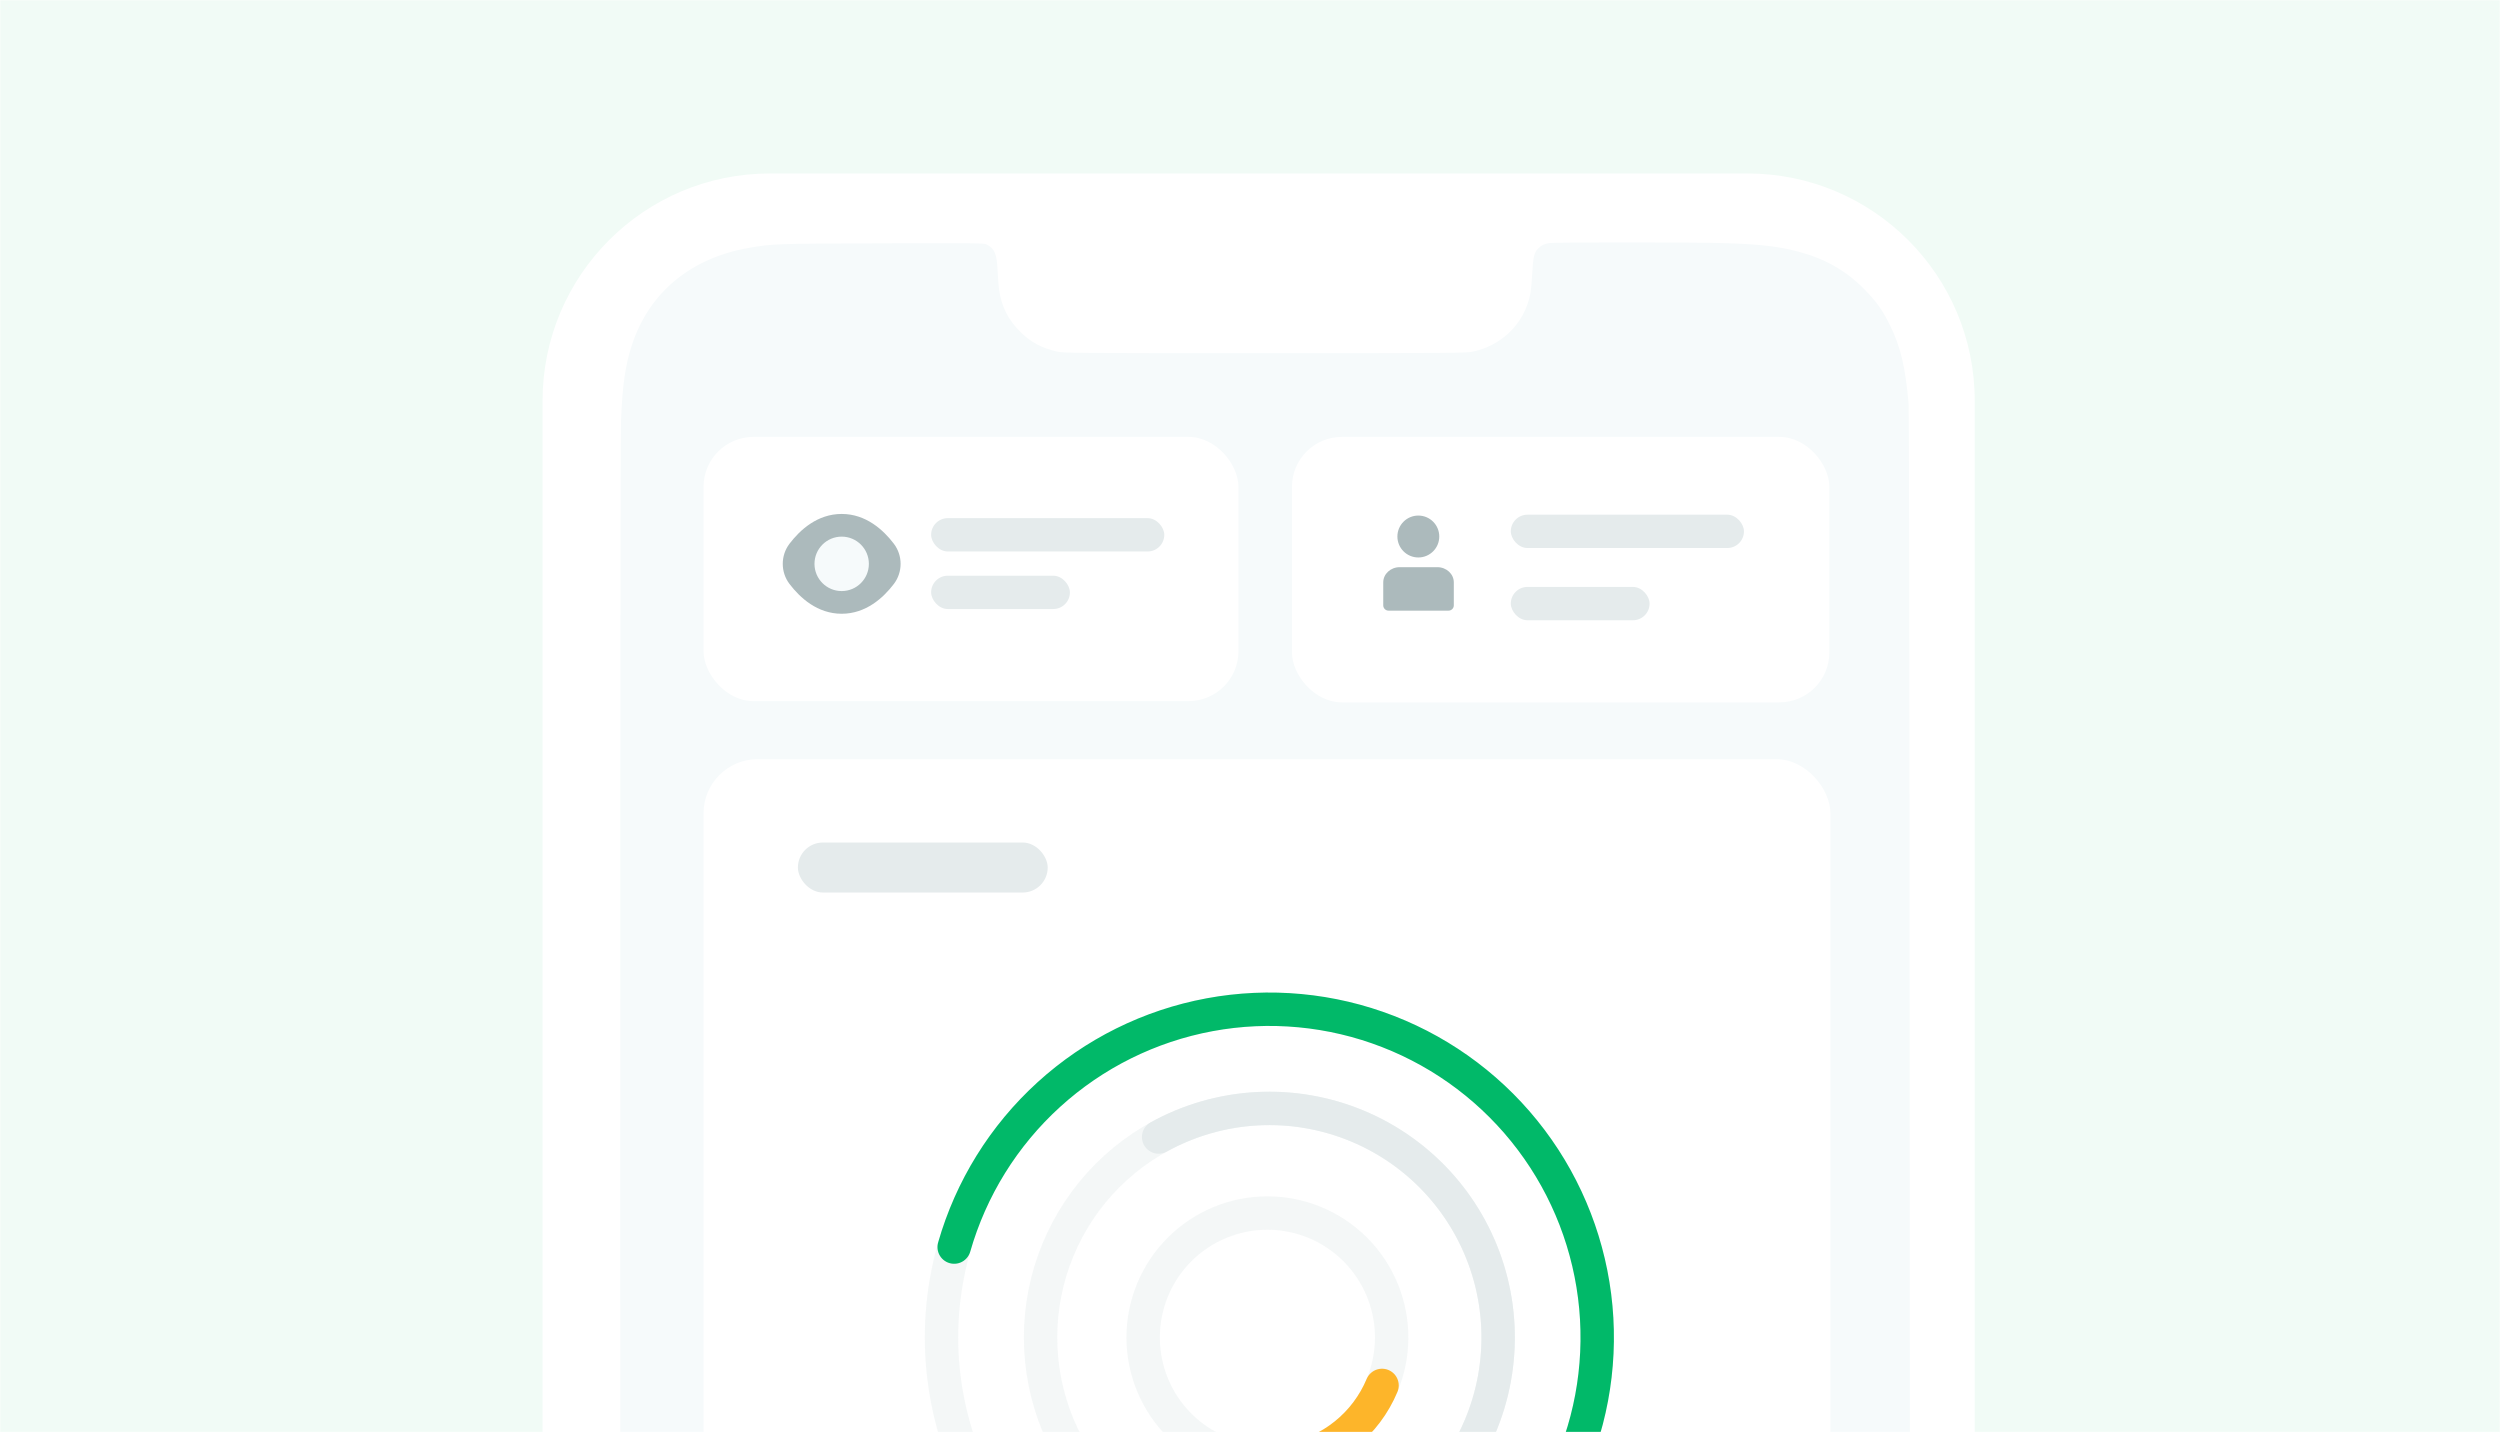
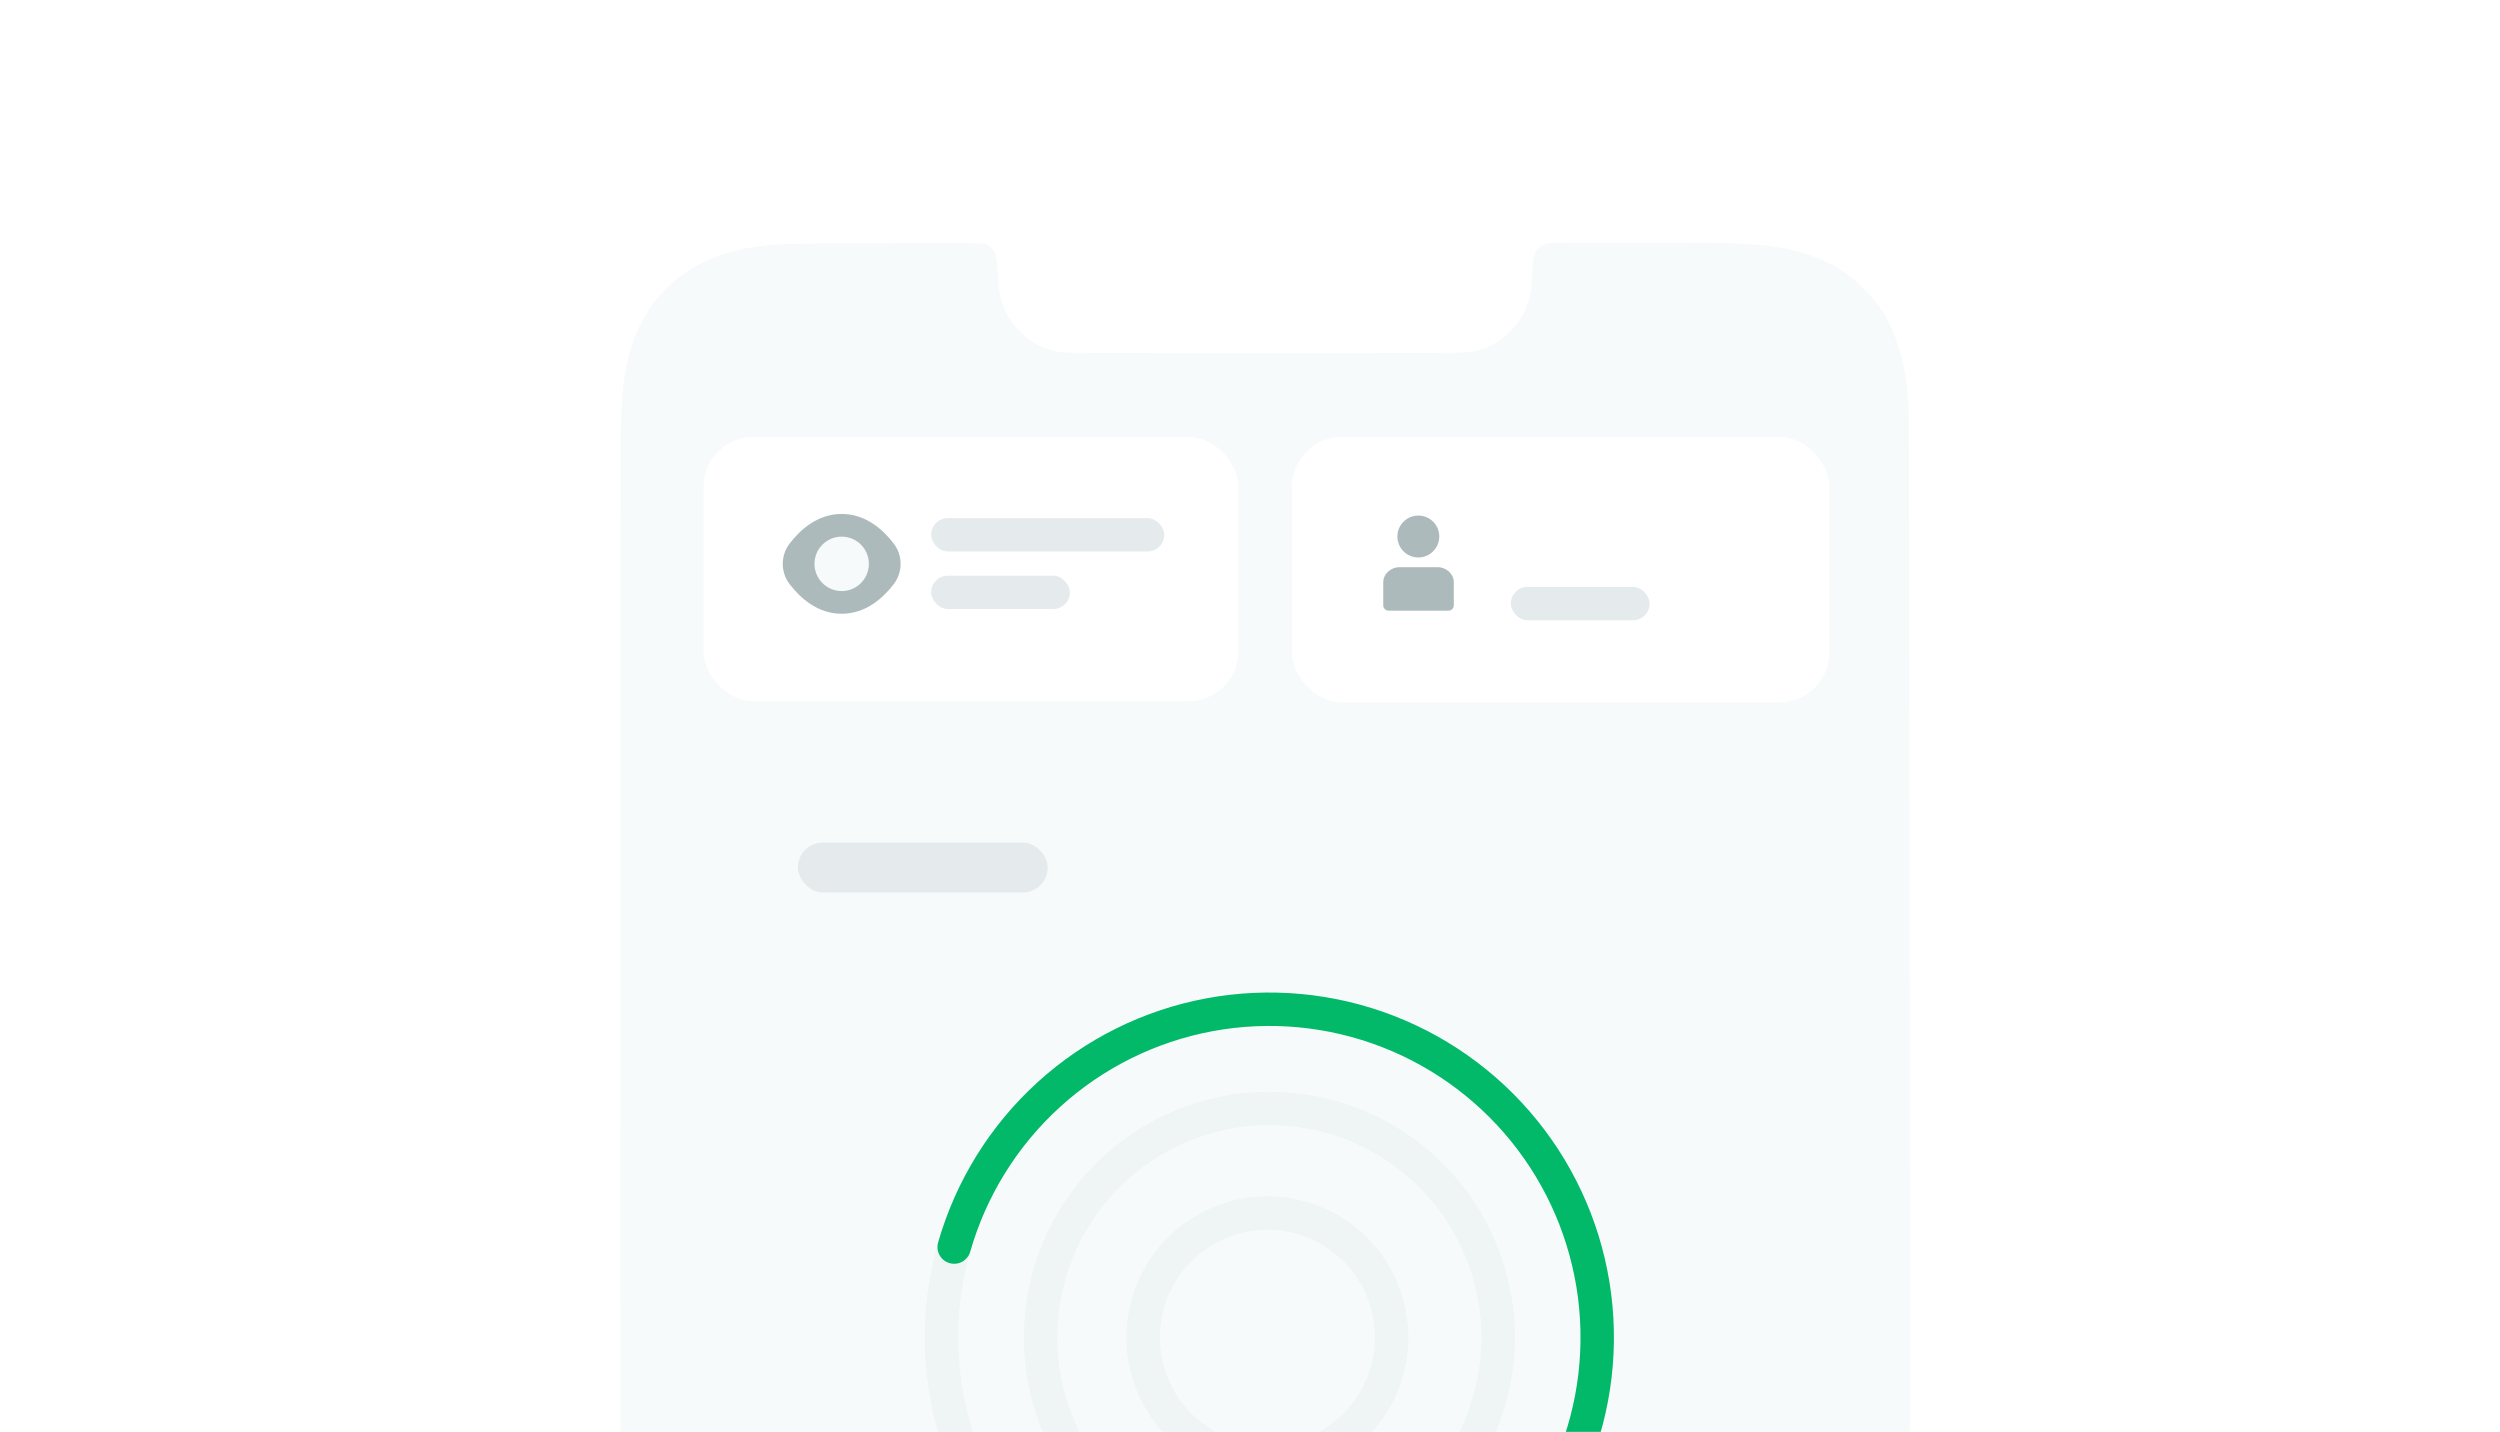
<svg xmlns="http://www.w3.org/2000/svg" width="1262" height="723" viewBox="0 0 1262 723" fill="none">
  <mask id="mask0_3332_32568" style="mask-type:alpha" maskUnits="userSpaceOnUse" x="0" y="0" width="1262" height="723">
    <path d="M1.523 1.523H1260.48V721.477H1.523V1.523Z" fill="#E5EBEC" stroke="#E5EBEC" stroke-width="3.047" />
  </mask>
  <g mask="url(#mask0_3332_32568)">
-     <rect width="1363.58" height="769.465" transform="translate(-51 -23.232)" fill="#F1FBF6" />
    <mask id="mask1_3332_32568" style="mask-type:alpha" maskUnits="userSpaceOnUse" x="-51" y="-24" width="1364" height="771">
      <rect x="-51" y="-23.232" width="1363.58" height="769.465" fill="#C4C4C4" />
    </mask>
    <g mask="url(#mask1_3332_32568)">
      <g filter="url(#filter0_d_3332_32568)">
        <g filter="url(#filter1_d_3332_32568)">
          <path d="M273.879 180.037C273.879 116.645 325.268 65.256 388.66 65.256H882.069C945.461 65.256 996.85 116.645 996.85 180.037V1100.26H273.879V180.037Z" fill="white" />
        </g>
        <path fill-rule="evenodd" clip-rule="evenodd" d="M782.146 104.842C779.677 105.165 777.947 106.015 776.36 107.689C774.444 109.707 773.899 112.046 773.477 120.083C773.262 124.153 772.891 128.525 772.654 129.799C771.097 138.079 767.307 145.018 761.327 150.539C756.47 155.017 750.195 158.231 743.531 159.653C740.125 160.38 734.822 160.418 638.448 160.418C540.915 160.418 536.82 160.387 533.576 159.631C526.055 157.877 520.791 155.134 515.749 150.339C509.096 144.014 505.507 137.043 504.299 128.103C504.064 126.36 503.745 122.179 503.591 118.811C503.201 110.249 502.082 107.592 497.995 105.527C496.706 104.876 492.609 104.833 445.453 104.981C391.369 105.15 390.188 105.19 378.311 107.23C348.768 112.304 327.708 129.723 319.003 156.284C315.625 166.589 314.178 176.673 313.475 194.8C312.794 212.345 313.154 1419.68 313.843 1427.48C315.045 1441.1 316.392 1448.73 319.062 1457.05C324.954 1475.4 336.625 1489.47 353.188 1498.17C363.476 1503.57 374.311 1506.38 391.988 1508.24C398.518 1508.93 859.578 1509.28 875.201 1508.61C892.213 1507.88 902.451 1506.36 912.402 1503.09C938.352 1494.56 955.136 1475.24 961.023 1447.12C962.555 1439.81 963.34 1432.15 963.846 1419.66C964.526 1402.92 964.159 193.675 963.471 185.975C961.804 167.247 959.5 157.493 954.136 146.478C950.405 138.809 947.063 134.138 940.825 127.87C931.613 118.607 921.113 112.69 907.519 109.099C897.644 106.489 888.098 105.413 869.926 104.863C855.413 104.424 785.471 104.407 782.146 104.842Z" fill="#F6FAFB" />
-         <rect x="355.144" y="365.379" width="568.849" height="653.838" rx="27.329" fill="white" />
        <rect x="402.78" y="407.453" width="126.1" height="25.244" rx="12.622" fill="#E5EBEC" />
        <path opacity="0.4" d="M806.279 657.284C806.279 679.041 801.997 700.585 793.679 720.686C785.361 740.787 773.17 759.05 757.801 774.434C742.432 789.817 724.187 802.02 704.108 810.345C684.028 818.67 662.508 822.955 640.775 822.955C619.041 822.955 597.521 818.67 577.442 810.345C557.362 802.02 539.117 789.817 523.748 774.434C508.38 759.05 496.188 740.787 487.87 720.686C479.552 700.585 475.271 679.041 475.271 657.284C475.271 635.527 479.552 613.983 487.87 593.882C496.188 573.781 508.38 555.518 523.748 540.134C539.117 524.751 557.362 512.548 577.442 504.223C597.521 495.898 619.042 491.613 640.775 491.613C662.508 491.613 684.028 495.898 704.108 504.223C724.187 512.548 742.432 524.751 757.801 540.134C773.17 555.518 785.361 573.781 793.679 593.882C801.997 613.983 806.279 635.527 806.279 657.284L806.279 657.284Z" stroke="#E5EBEC" stroke-width="16.858" />
        <path d="M481.665 611.677C490.137 582.064 506.687 555.403 529.458 534.686C552.228 513.969 580.317 500.017 610.569 494.396C640.822 488.775 672.041 491.707 700.721 502.863C729.401 514.019 754.407 532.957 772.931 557.553C791.455 582.149 802.762 611.427 805.582 642.101C808.402 672.775 802.624 703.628 788.895 731.195C775.167 758.762 754.034 781.952 727.869 798.16C701.704 814.369 671.544 822.955 640.775 822.955" stroke="#01B969" stroke-width="16.858" stroke-linecap="round" />
        <path opacity="0.4" d="M756.272 657.286C756.272 672.47 753.284 687.505 747.479 701.533C741.674 715.561 733.166 728.307 722.441 739.042C711.715 749.778 698.983 758.294 684.971 764.103C670.958 769.913 655.94 772.903 640.774 772.903C625.608 772.903 610.589 769.913 596.577 764.103C582.565 758.294 569.832 749.778 559.107 739.042C548.382 728.307 539.873 715.561 534.068 701.533C528.263 687.505 525.275 672.47 525.275 657.286C525.275 642.102 528.263 627.066 534.068 613.039C539.873 599.011 548.382 586.265 559.107 575.529C569.832 564.794 582.565 556.278 596.577 550.469C610.59 544.659 625.608 541.669 640.774 541.669C655.94 541.669 670.958 544.659 684.971 550.469C698.983 556.278 711.715 564.794 722.441 575.529C733.166 586.265 741.674 599.011 747.479 613.039C753.284 627.066 756.272 642.102 756.272 657.286L756.272 657.286Z" stroke="#E5EBEC" stroke-width="16.858" />
        <path opacity="0.4" d="M702.513 657.282C702.513 665.529 700.89 673.695 697.737 681.314C694.584 688.934 689.963 695.856 684.138 701.686C678.313 707.517 671.398 712.142 663.789 715.297C656.179 718.452 648.023 720.075 639.787 720.075C631.551 720.075 623.395 718.452 615.786 715.297C608.176 712.142 601.261 707.517 595.436 701.686C589.611 695.856 584.99 688.934 581.837 681.314C578.684 673.695 577.062 665.529 577.062 657.282C577.062 649.034 578.685 640.868 581.837 633.249C584.99 625.63 589.611 618.708 595.436 612.877C601.261 607.047 608.176 602.422 615.786 599.267C623.395 596.112 631.551 594.488 639.787 594.488C648.023 594.488 656.179 596.112 663.789 599.267C671.398 602.422 678.313 607.047 684.138 612.877C689.963 618.708 694.584 625.63 697.737 633.249C700.89 640.868 702.513 649.034 702.513 657.282L702.513 657.282Z" stroke="#E5EBEC" stroke-width="16.858" />
-         <path d="M697.657 681.507C693.617 691.177 687.225 699.681 679.062 706.243C670.899 712.805 661.226 717.217 650.925 719.078" stroke="#FDB52A" stroke-width="16.858" stroke-linecap="round" />
-         <path d="M584.87 556.115C600.138 547.661 617.12 542.78 634.542 541.837C651.964 540.895 669.373 543.916 685.462 550.674C701.551 557.431 715.901 567.75 727.436 580.856C738.971 593.962 747.389 609.514 752.059 626.344C756.729 643.175 757.529 660.846 754.398 678.03C751.267 695.214 744.287 711.465 733.983 725.561C723.679 739.657 710.319 751.232 694.906 759.418C679.493 767.604 662.428 772.188 644.993 772.826" stroke="#E5EBEC" stroke-width="16.858" stroke-linecap="round" />
        <rect x="355.145" y="202.696" width="270.03" height="133.389" rx="25.215" fill="white" />
        <path d="M398.537 276.928C394.003 270.966 394.003 262.594 398.537 256.632C403.859 249.638 412.641 241.591 424.879 241.591C437.118 241.591 445.899 249.638 451.221 256.635C455.755 262.597 455.755 270.969 451.221 276.931C445.899 283.925 437.118 291.972 424.879 291.972C412.641 291.972 403.859 283.925 398.537 276.928Z" fill="#ACBABC" />
        <path d="M424.879 253.041C417.297 253.041 411.151 259.192 411.151 266.782C411.151 274.371 417.297 280.522 424.879 280.522C432.461 280.522 438.606 274.371 438.606 266.782C438.606 259.192 432.461 253.041 424.879 253.041Z" fill="#F6FAFB" />
        <rect x="470.034" y="243.711" width="117.693" height="16.829" rx="8.415" fill="#E5EBEC" />
        <rect x="470.034" y="272.765" width="70.055" height="16.829" rx="8.415" fill="#E5EBEC" />
        <rect x="652.179" y="202.696" width="271.284" height="134.009" rx="25.215" fill="white" />
-         <rect x="762.656" y="241.965" width="117.693" height="16.829" rx="8.415" fill="#E5EBEC" />
        <rect x="762.656" y="278.429" width="70.055" height="16.829" rx="8.415" fill="#E5EBEC" />
        <path d="M726.544 252.984C726.544 258.827 721.812 263.563 715.975 263.563C710.137 263.563 705.405 258.827 705.405 252.984C705.405 247.141 710.137 242.404 715.975 242.404C721.812 242.404 726.544 247.141 726.544 252.984Z" fill="#ACBABC" />
-         <path d="M698.26 276.141C698.26 271.9 701.981 268.461 706.572 268.461H725.571C730.161 268.461 733.883 271.9 733.883 276.141V287.732C733.883 289.208 732.686 290.404 731.21 290.404H700.932C699.456 290.404 698.26 289.208 698.26 287.732V276.141Z" fill="#ACBABC" />
+         <path d="M698.26 276.141C698.26 271.9 701.981 268.461 706.572 268.461H725.571C730.161 268.461 733.883 271.9 733.883 276.141V287.732C733.883 289.208 732.686 290.404 731.21 290.404H700.932C699.456 290.404 698.26 289.208 698.26 287.732V276.141" fill="#ACBABC" />
      </g>
    </g>
  </g>
  <defs>
    <filter id="filter0_d_3332_32568" x="211.403" y="20.63" width="847.922" height="1568.66" filterUnits="userSpaceOnUse" color-interpolation-filters="sRGB">
      <feFlood flood-opacity="0" result="BackgroundImageFix" />
      <feColorMatrix in="SourceAlpha" type="matrix" values="0 0 0 0 0 0 0 0 0 0 0 0 0 0 0 0 0 0 127 0" result="hardAlpha" />
      <feOffset dy="17.85" />
      <feGaussianBlur stdDeviation="31.238" />
      <feComposite in2="hardAlpha" operator="out" />
      <feColorMatrix type="matrix" values="0 0 0 0 0.128 0 0 0 0 0.294 0 0 0 0 0.321 0 0 0 0.09 0" />
      <feBlend mode="normal" in2="BackgroundImageFix" result="effect1_dropShadow_3332_32568" />
      <feBlend mode="normal" in="SourceGraphic" in2="effect1_dropShadow_3332_32568" result="shape" />
    </filter>
    <filter id="filter1_d_3332_32568" x="247.104" y="42.943" width="776.521" height="1088.56" filterUnits="userSpaceOnUse" color-interpolation-filters="sRGB">
      <feFlood flood-opacity="0" result="BackgroundImageFix" />
      <feColorMatrix in="SourceAlpha" type="matrix" values="0 0 0 0 0 0 0 0 0 0 0 0 0 0 0 0 0 0 127 0" result="hardAlpha" />
      <feOffset dy="4.463" />
      <feGaussianBlur stdDeviation="13.388" />
      <feComposite in2="hardAlpha" operator="out" />
      <feColorMatrix type="matrix" values="0 0 0 0 0.003 0 0 0 0 0.224 0 0 0 0 0.254 0 0 0 0.04 0" />
      <feBlend mode="normal" in2="BackgroundImageFix" result="effect1_dropShadow_3332_32568" />
      <feBlend mode="normal" in="SourceGraphic" in2="effect1_dropShadow_3332_32568" result="shape" />
    </filter>
  </defs>
</svg>